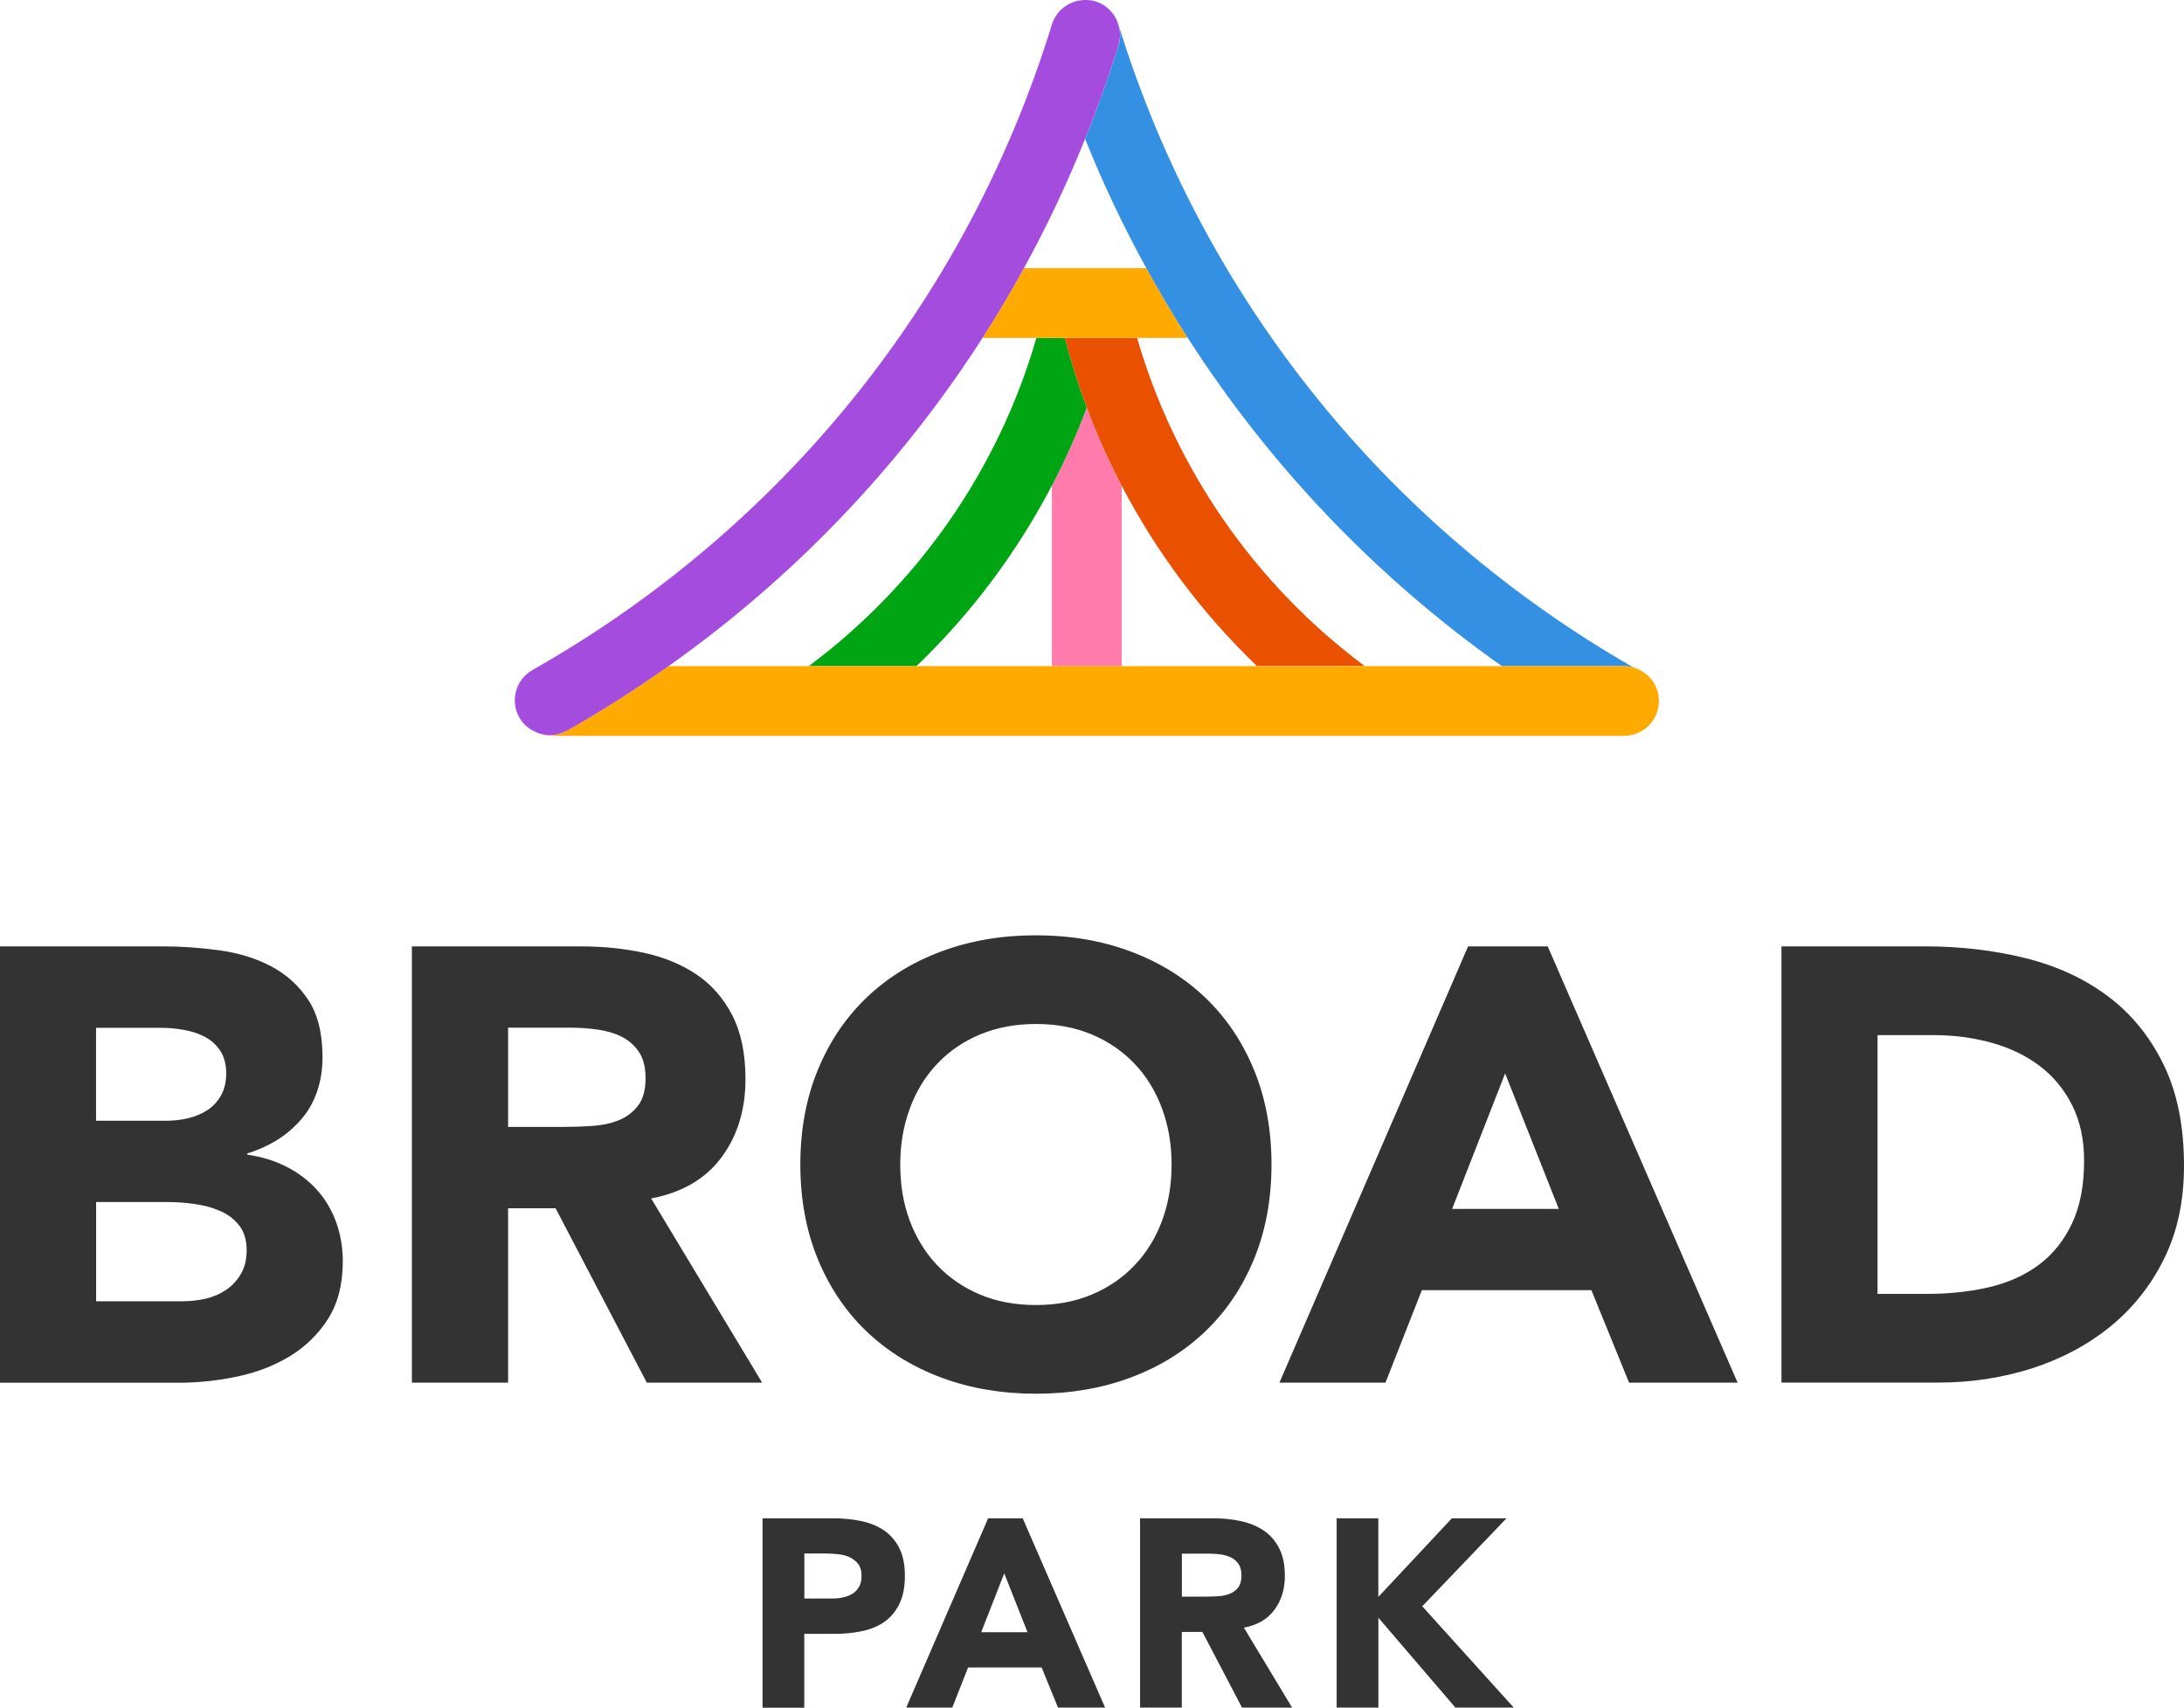
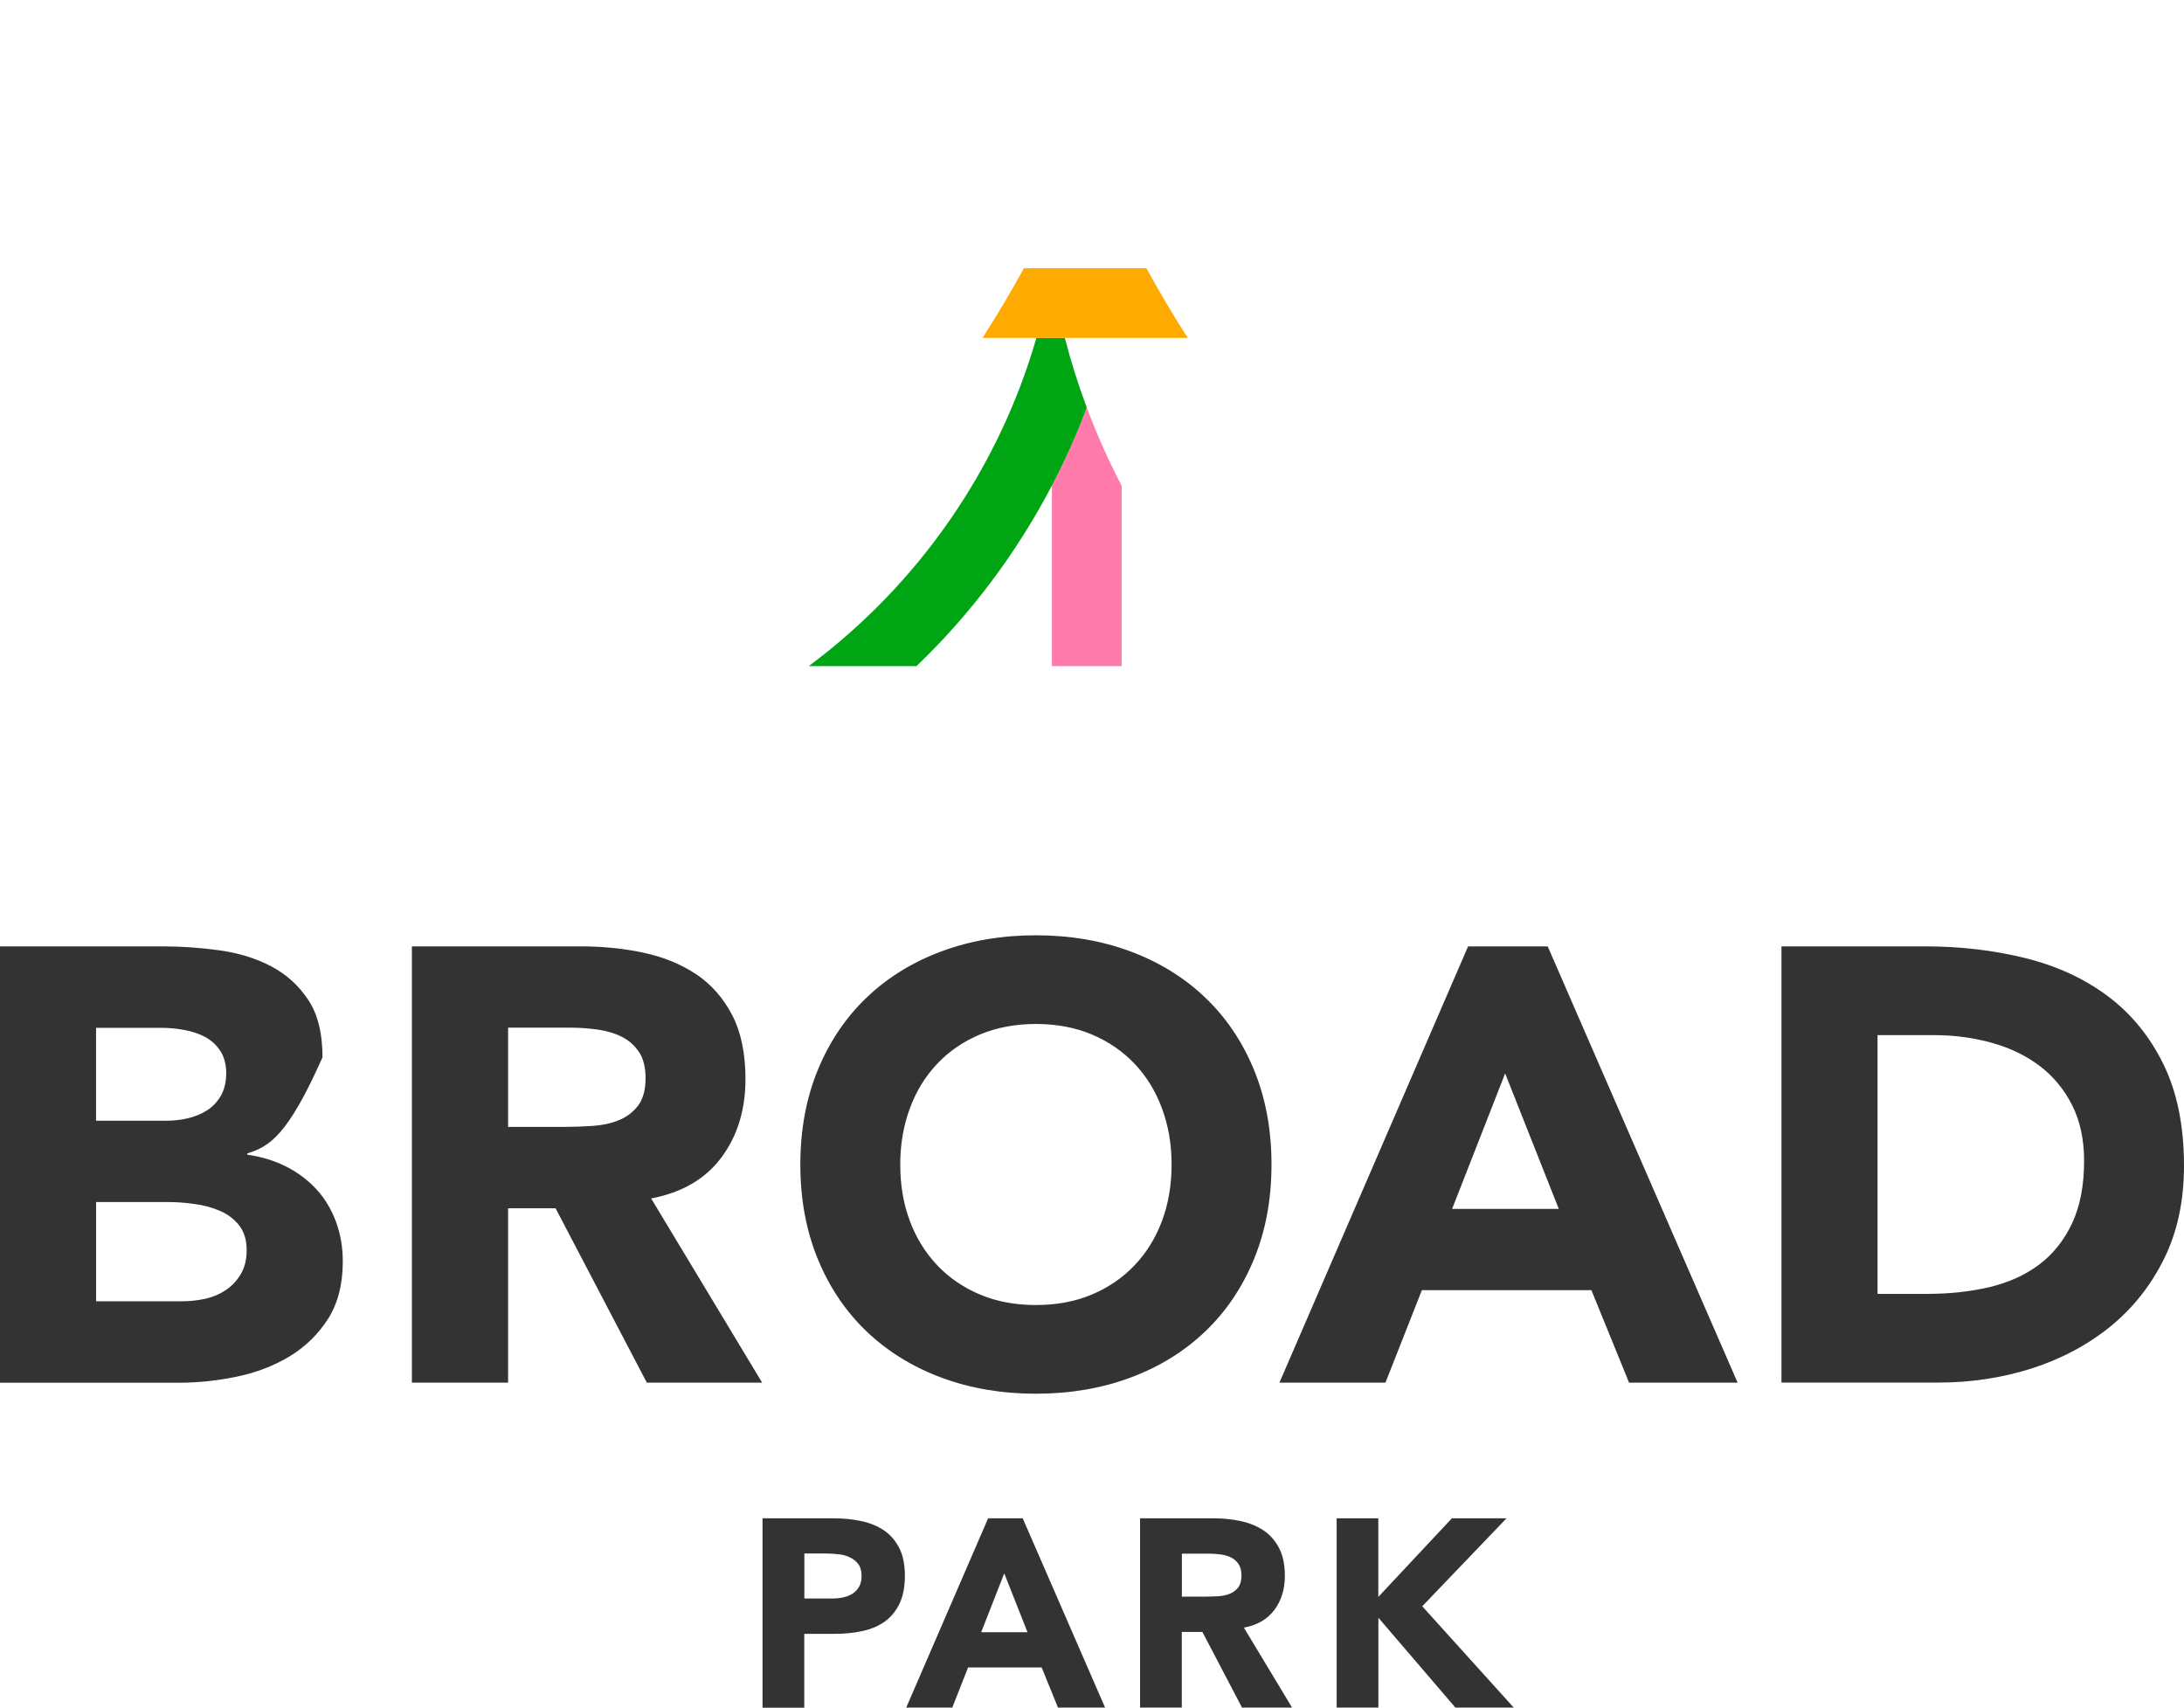
<svg xmlns="http://www.w3.org/2000/svg" width="440" height="344" viewBox="0 0 440 344" fill="none">
  <g clip-path="url(#clip0_63_873)">
-     <path d="M0 190.649H32.796C36.597 190.649 40.429 190.918 44.293 191.456C48.141 191.994 51.609 193.07 54.666 194.684C57.722 196.298 60.208 198.561 62.124 201.457C64.025 204.352 64.975 208.198 64.975 212.992C64.975 217.787 63.581 222.075 60.81 225.351C58.038 228.627 54.365 230.953 49.82 232.361V232.614C52.718 233.026 55.346 233.833 57.706 235.035C60.066 236.238 62.093 237.773 63.787 239.624C65.481 241.491 66.78 243.659 67.698 246.144C68.601 248.628 69.06 251.271 69.06 254.087C69.06 258.724 68.063 262.585 66.083 265.702C64.088 268.804 61.522 271.304 58.387 273.219C55.236 275.118 51.704 276.494 47.761 277.317C43.834 278.14 39.906 278.552 36.027 278.552H0V190.664V190.649ZM19.383 225.778H33.414C34.902 225.778 36.375 225.62 37.816 225.288C39.257 224.955 40.572 224.417 41.728 223.674C42.884 222.93 43.818 221.933 44.515 220.699C45.211 219.464 45.576 217.961 45.576 216.236C45.576 214.511 45.18 212.913 44.388 211.711C43.596 210.508 42.583 209.574 41.347 208.91C40.112 208.245 38.703 207.77 37.119 207.486C35.552 207.201 34.016 207.058 32.527 207.058H19.351V225.794L19.383 225.778ZM19.383 262.142H36.771C38.26 262.142 39.764 261.984 41.3 261.651C42.836 261.319 44.214 260.734 45.465 259.911C46.7 259.088 47.714 258.012 48.505 256.683C49.297 255.353 49.693 253.739 49.693 251.84C49.693 249.767 49.17 248.09 48.141 246.808C47.112 245.527 45.797 244.546 44.23 243.897C42.662 243.232 40.952 242.773 39.13 242.536C37.309 242.283 35.615 242.156 34.031 242.156H19.367V262.142H19.383ZM82.98 190.649H117.011C121.477 190.649 125.721 191.076 129.743 191.946C133.766 192.817 137.281 194.272 140.306 196.298C143.331 198.323 145.722 201.061 147.511 204.495C149.285 207.929 150.188 212.217 150.188 217.344C150.188 223.547 148.572 228.832 145.342 233.168C142.111 237.504 137.392 240.257 131.184 241.428L153.545 278.536H130.313L111.928 243.406H102.363V278.536H82.98V190.649ZM102.363 227.012H113.797C115.539 227.012 117.376 226.949 119.323 226.823C121.271 226.696 123.029 226.332 124.597 225.699C126.164 225.082 127.479 224.101 128.508 222.787C129.538 221.458 130.06 219.607 130.06 217.202C130.06 214.97 129.601 213.182 128.698 211.869C127.78 210.54 126.624 209.527 125.214 208.831C123.805 208.134 122.19 207.66 120.369 207.406C118.547 207.153 116.758 207.027 115.032 207.027H102.363V227.012ZM161.241 234.592C161.241 227.566 162.429 221.189 164.788 215.477C167.148 209.764 170.442 204.906 174.67 200.887C178.898 196.868 183.902 193.798 189.698 191.646C195.494 189.494 201.828 188.417 208.701 188.417C215.574 188.417 221.908 189.494 227.704 191.646C233.5 193.798 238.504 196.883 242.732 200.887C246.961 204.906 250.254 209.764 252.614 215.477C254.974 221.189 256.161 227.566 256.161 234.592C256.161 241.618 254.974 247.995 252.614 253.708C250.254 259.42 246.961 264.278 242.732 268.298C238.504 272.317 233.5 275.387 227.704 277.539C221.908 279.691 215.574 280.767 208.701 280.767C201.828 280.767 195.494 279.691 189.698 277.539C183.902 275.387 178.898 272.301 174.67 268.298C170.442 264.278 167.148 259.42 164.788 253.708C162.429 247.995 161.241 241.618 161.241 234.592ZM181.368 234.592C181.368 238.722 182.002 242.52 183.3 245.954C184.583 249.388 186.42 252.363 188.827 254.895C191.234 257.426 194.1 259.389 197.458 260.797C200.815 262.205 204.552 262.901 208.701 262.901C212.85 262.901 216.587 262.205 219.945 260.797C223.302 259.389 226.168 257.426 228.575 254.895C230.982 252.378 232.819 249.388 234.102 245.954C235.385 242.52 236.034 238.738 236.034 234.592C236.034 230.446 235.385 226.775 234.102 223.294C232.819 219.812 230.966 216.822 228.575 214.29C226.168 211.774 223.302 209.796 219.945 208.387C216.587 206.979 212.834 206.283 208.701 206.283C204.568 206.283 200.815 206.995 197.458 208.387C194.1 209.796 191.218 211.758 188.827 214.29C186.42 216.822 184.583 219.812 183.3 223.294C182.018 226.775 181.368 230.541 181.368 234.592ZM295.783 190.649H311.809L350.068 278.536H328.199L320.613 259.911H286.455L279.123 278.536H257.761L295.767 190.649H295.783ZM303.241 216.22L292.552 243.533H314.041L303.225 216.22H303.241ZM358.889 190.649H387.947C394.979 190.649 401.677 191.44 408.012 193.006C414.346 194.573 419.873 197.121 424.592 200.634C429.311 204.147 433.064 208.72 435.835 214.353C438.606 219.987 440 226.807 440 234.83C440 241.95 438.654 248.217 435.962 253.629C433.27 259.056 429.643 263.598 425.098 267.285C420.538 270.972 415.28 273.757 409.326 275.672C403.356 277.57 397.116 278.52 390.576 278.52H358.904V190.633L358.889 190.649ZM378.272 260.654H388.328C392.793 260.654 396.958 260.196 400.806 259.294C404.654 258.376 407.996 256.873 410.799 254.768C413.602 252.663 415.834 249.878 417.45 246.444C419.065 243.011 419.873 238.817 419.873 233.848C419.873 229.544 419.065 225.81 417.45 222.613C415.834 219.433 413.665 216.806 410.925 214.733C408.186 212.66 404.987 211.109 401.297 210.081C397.607 209.052 393.743 208.53 389.689 208.53H378.256V260.67L378.272 260.654ZM153.64 305.864H167.813C169.792 305.864 171.661 306.038 173.419 306.402C175.177 306.766 176.713 307.383 178.027 308.253C179.341 309.14 180.387 310.326 181.147 311.814C181.923 313.301 182.303 315.184 182.303 317.447C182.303 319.71 181.938 321.546 181.226 323.049C180.497 324.552 179.516 325.755 178.265 326.657C177.013 327.559 175.509 328.192 173.783 328.571C172.057 328.951 170.188 329.141 168.177 329.141H162.033V344.016H153.624V305.88L153.64 305.864ZM162.049 322.02H167.654C168.415 322.02 169.143 321.957 169.84 321.799C170.537 321.656 171.17 321.419 171.724 321.071C172.279 320.723 172.722 320.264 173.07 319.663C173.419 319.077 173.577 318.333 173.577 317.431C173.577 316.466 173.355 315.675 172.912 315.089C172.469 314.504 171.883 314.045 171.186 313.713C170.489 313.38 169.697 313.175 168.842 313.096C167.987 313.001 167.148 312.953 166.356 312.953H162.049V322.005V322.02ZM199.089 305.864H206.041L222.637 344H213.151L209.857 335.914H195.035L191.852 344H182.572L199.073 305.864H199.089ZM202.319 316.957L197.679 328.809H207.007L202.319 316.957ZM229.699 305.864H244.474C246.422 305.864 248.259 306.054 250.001 306.434C251.743 306.813 253.279 307.446 254.578 308.317C255.876 309.187 256.937 310.39 257.697 311.877C258.473 313.365 258.853 315.232 258.853 317.447C258.853 320.137 258.157 322.432 256.747 324.315C255.338 326.198 253.295 327.401 250.603 327.891L260.31 344H250.223L242.242 328.761H238.092V344H229.684V305.864H229.699ZM238.108 321.641H243.065C243.825 321.641 244.617 321.609 245.456 321.561C246.295 321.514 247.056 321.34 247.752 321.071C248.433 320.802 249.003 320.375 249.447 319.805C249.89 319.235 250.112 318.428 250.112 317.384C250.112 316.419 249.906 315.643 249.526 315.074C249.13 314.504 248.623 314.061 248.022 313.76C247.404 313.459 246.707 313.254 245.915 313.143C245.124 313.032 244.348 312.985 243.603 312.985H238.108V321.656V321.641ZM269.273 305.864H277.682V321.704L292.505 305.864H303.511L286.534 323.587L304.967 344H293.217L277.698 325.897V344H269.289V305.864H269.273Z" fill="#333333" />
+     <path d="M0 190.649H32.796C36.597 190.649 40.429 190.918 44.293 191.456C48.141 191.994 51.609 193.07 54.666 194.684C57.722 196.298 60.208 198.561 62.124 201.457C64.025 204.352 64.975 208.198 64.975 212.992C58.038 228.627 54.365 230.953 49.82 232.361V232.614C52.718 233.026 55.346 233.833 57.706 235.035C60.066 236.238 62.093 237.773 63.787 239.624C65.481 241.491 66.78 243.659 67.698 246.144C68.601 248.628 69.06 251.271 69.06 254.087C69.06 258.724 68.063 262.585 66.083 265.702C64.088 268.804 61.522 271.304 58.387 273.219C55.236 275.118 51.704 276.494 47.761 277.317C43.834 278.14 39.906 278.552 36.027 278.552H0V190.664V190.649ZM19.383 225.778H33.414C34.902 225.778 36.375 225.62 37.816 225.288C39.257 224.955 40.572 224.417 41.728 223.674C42.884 222.93 43.818 221.933 44.515 220.699C45.211 219.464 45.576 217.961 45.576 216.236C45.576 214.511 45.18 212.913 44.388 211.711C43.596 210.508 42.583 209.574 41.347 208.91C40.112 208.245 38.703 207.77 37.119 207.486C35.552 207.201 34.016 207.058 32.527 207.058H19.351V225.794L19.383 225.778ZM19.383 262.142H36.771C38.26 262.142 39.764 261.984 41.3 261.651C42.836 261.319 44.214 260.734 45.465 259.911C46.7 259.088 47.714 258.012 48.505 256.683C49.297 255.353 49.693 253.739 49.693 251.84C49.693 249.767 49.17 248.09 48.141 246.808C47.112 245.527 45.797 244.546 44.23 243.897C42.662 243.232 40.952 242.773 39.13 242.536C37.309 242.283 35.615 242.156 34.031 242.156H19.367V262.142H19.383ZM82.98 190.649H117.011C121.477 190.649 125.721 191.076 129.743 191.946C133.766 192.817 137.281 194.272 140.306 196.298C143.331 198.323 145.722 201.061 147.511 204.495C149.285 207.929 150.188 212.217 150.188 217.344C150.188 223.547 148.572 228.832 145.342 233.168C142.111 237.504 137.392 240.257 131.184 241.428L153.545 278.536H130.313L111.928 243.406H102.363V278.536H82.98V190.649ZM102.363 227.012H113.797C115.539 227.012 117.376 226.949 119.323 226.823C121.271 226.696 123.029 226.332 124.597 225.699C126.164 225.082 127.479 224.101 128.508 222.787C129.538 221.458 130.06 219.607 130.06 217.202C130.06 214.97 129.601 213.182 128.698 211.869C127.78 210.54 126.624 209.527 125.214 208.831C123.805 208.134 122.19 207.66 120.369 207.406C118.547 207.153 116.758 207.027 115.032 207.027H102.363V227.012ZM161.241 234.592C161.241 227.566 162.429 221.189 164.788 215.477C167.148 209.764 170.442 204.906 174.67 200.887C178.898 196.868 183.902 193.798 189.698 191.646C195.494 189.494 201.828 188.417 208.701 188.417C215.574 188.417 221.908 189.494 227.704 191.646C233.5 193.798 238.504 196.883 242.732 200.887C246.961 204.906 250.254 209.764 252.614 215.477C254.974 221.189 256.161 227.566 256.161 234.592C256.161 241.618 254.974 247.995 252.614 253.708C250.254 259.42 246.961 264.278 242.732 268.298C238.504 272.317 233.5 275.387 227.704 277.539C221.908 279.691 215.574 280.767 208.701 280.767C201.828 280.767 195.494 279.691 189.698 277.539C183.902 275.387 178.898 272.301 174.67 268.298C170.442 264.278 167.148 259.42 164.788 253.708C162.429 247.995 161.241 241.618 161.241 234.592ZM181.368 234.592C181.368 238.722 182.002 242.52 183.3 245.954C184.583 249.388 186.42 252.363 188.827 254.895C191.234 257.426 194.1 259.389 197.458 260.797C200.815 262.205 204.552 262.901 208.701 262.901C212.85 262.901 216.587 262.205 219.945 260.797C223.302 259.389 226.168 257.426 228.575 254.895C230.982 252.378 232.819 249.388 234.102 245.954C235.385 242.52 236.034 238.738 236.034 234.592C236.034 230.446 235.385 226.775 234.102 223.294C232.819 219.812 230.966 216.822 228.575 214.29C226.168 211.774 223.302 209.796 219.945 208.387C216.587 206.979 212.834 206.283 208.701 206.283C204.568 206.283 200.815 206.995 197.458 208.387C194.1 209.796 191.218 211.758 188.827 214.29C186.42 216.822 184.583 219.812 183.3 223.294C182.018 226.775 181.368 230.541 181.368 234.592ZM295.783 190.649H311.809L350.068 278.536H328.199L320.613 259.911H286.455L279.123 278.536H257.761L295.767 190.649H295.783ZM303.241 216.22L292.552 243.533H314.041L303.225 216.22H303.241ZM358.889 190.649H387.947C394.979 190.649 401.677 191.44 408.012 193.006C414.346 194.573 419.873 197.121 424.592 200.634C429.311 204.147 433.064 208.72 435.835 214.353C438.606 219.987 440 226.807 440 234.83C440 241.95 438.654 248.217 435.962 253.629C433.27 259.056 429.643 263.598 425.098 267.285C420.538 270.972 415.28 273.757 409.326 275.672C403.356 277.57 397.116 278.52 390.576 278.52H358.904V190.633L358.889 190.649ZM378.272 260.654H388.328C392.793 260.654 396.958 260.196 400.806 259.294C404.654 258.376 407.996 256.873 410.799 254.768C413.602 252.663 415.834 249.878 417.45 246.444C419.065 243.011 419.873 238.817 419.873 233.848C419.873 229.544 419.065 225.81 417.45 222.613C415.834 219.433 413.665 216.806 410.925 214.733C408.186 212.66 404.987 211.109 401.297 210.081C397.607 209.052 393.743 208.53 389.689 208.53H378.256V260.67L378.272 260.654ZM153.64 305.864H167.813C169.792 305.864 171.661 306.038 173.419 306.402C175.177 306.766 176.713 307.383 178.027 308.253C179.341 309.14 180.387 310.326 181.147 311.814C181.923 313.301 182.303 315.184 182.303 317.447C182.303 319.71 181.938 321.546 181.226 323.049C180.497 324.552 179.516 325.755 178.265 326.657C177.013 327.559 175.509 328.192 173.783 328.571C172.057 328.951 170.188 329.141 168.177 329.141H162.033V344.016H153.624V305.88L153.64 305.864ZM162.049 322.02H167.654C168.415 322.02 169.143 321.957 169.84 321.799C170.537 321.656 171.17 321.419 171.724 321.071C172.279 320.723 172.722 320.264 173.07 319.663C173.419 319.077 173.577 318.333 173.577 317.431C173.577 316.466 173.355 315.675 172.912 315.089C172.469 314.504 171.883 314.045 171.186 313.713C170.489 313.38 169.697 313.175 168.842 313.096C167.987 313.001 167.148 312.953 166.356 312.953H162.049V322.005V322.02ZM199.089 305.864H206.041L222.637 344H213.151L209.857 335.914H195.035L191.852 344H182.572L199.073 305.864H199.089ZM202.319 316.957L197.679 328.809H207.007L202.319 316.957ZM229.699 305.864H244.474C246.422 305.864 248.259 306.054 250.001 306.434C251.743 306.813 253.279 307.446 254.578 308.317C255.876 309.187 256.937 310.39 257.697 311.877C258.473 313.365 258.853 315.232 258.853 317.447C258.853 320.137 258.157 322.432 256.747 324.315C255.338 326.198 253.295 327.401 250.603 327.891L260.31 344H250.223L242.242 328.761H238.092V344H229.684V305.864H229.699ZM238.108 321.641H243.065C243.825 321.641 244.617 321.609 245.456 321.561C246.295 321.514 247.056 321.34 247.752 321.071C248.433 320.802 249.003 320.375 249.447 319.805C249.89 319.235 250.112 318.428 250.112 317.384C250.112 316.419 249.906 315.643 249.526 315.074C249.13 314.504 248.623 314.061 248.022 313.76C247.404 313.459 246.707 313.254 245.915 313.143C245.124 313.032 244.348 312.985 243.603 312.985H238.108V321.656V321.641ZM269.273 305.864H277.682V321.704L292.505 305.864H303.511L286.534 323.587L304.967 344H293.217L277.698 325.897V344H269.289V305.864H269.273Z" fill="#333333" />
    <path d="M218.947 82.095C216.92 87.491 214.576 92.761 211.916 97.856V134.188H225.978V97.856C223.318 92.761 220.974 87.507 218.947 82.111V82.095Z" fill="#FF7BAC" />
    <path d="M211.916 97.856C214.576 92.761 216.936 87.507 218.947 82.095C217.237 77.506 215.748 72.838 214.529 68.075H208.796C201.211 94.391 185.058 117.731 162.935 134.188H184.646C195.668 123.618 204.853 111.322 211.9 97.856H211.916Z" fill="#00A513" />
-     <path d="M229.098 68.075H214.529C215.748 72.838 217.237 77.522 218.947 82.096C220.974 87.492 223.318 92.761 225.978 97.841C233.009 111.307 242.21 123.602 253.232 134.173H274.943C252.82 117.716 236.683 94.375 229.082 68.06L229.098 68.075Z" fill="#E95000" />
    <path d="M214.529 68.075H239.296C236.351 63.502 233.579 58.802 230.95 54.023H206.294C203.665 58.802 200.878 63.502 197.949 68.075H214.545H214.529Z" fill="#FFAA00" />
-     <path d="M225.36 9.051C223.381 15.492 221.101 21.774 218.614 27.977C222.209 36.949 226.326 45.636 230.95 54.023C233.579 58.802 236.366 63.502 239.296 68.075C255.845 93.837 277.223 116.275 302.56 134.188H327.185C327.882 134.188 328.531 134.315 329.165 134.505C279.218 105.91 242.416 60.084 225.455 5.333C225.756 6.519 225.756 7.801 225.376 9.067L225.36 9.051Z" fill="#3490E2" />
-     <path d="M329.149 134.505C328.515 134.315 327.866 134.188 327.169 134.188H134.668C128.096 138.841 121.271 143.192 114.193 147.212C113.1 147.829 111.896 148.13 110.724 148.13C110.17 148.13 109.616 148.05 109.093 147.924C109.727 148.114 110.392 148.24 111.089 148.24H327.185C331.065 148.24 334.216 145.091 334.216 141.214C334.216 138.018 332.078 135.359 329.165 134.505H329.149Z" fill="#FFAA00" />
-     <path d="M114.193 147.227C121.271 143.208 128.096 138.841 134.668 134.204C160.006 116.291 181.384 93.853 197.933 68.091C200.878 63.518 203.649 58.818 206.278 54.039C210.886 45.653 215.004 36.949 218.599 27.993C221.085 21.806 223.365 15.508 225.345 9.067C225.725 7.801 225.725 6.535 225.424 5.333C224.854 3.007 223.143 1.029 220.689 0.285C220.024 0.063 219.343 0 218.662 0C215.653 0 212.866 1.899 211.932 4.921C211.884 5.064 211.837 5.19 211.805 5.317C194.75 60.385 157.646 106.417 107.272 134.98C103.899 136.894 102.712 141.183 104.628 144.553C105.451 145.993 106.734 146.99 108.159 147.56C108.317 147.623 108.476 147.702 108.634 147.75C108.793 147.797 108.951 147.86 109.109 147.892C109.648 148.019 110.186 148.098 110.74 148.098C111.912 148.098 113.116 147.797 114.208 147.18L114.193 147.227Z" fill="#A44CDE" />
  </g>
  <defs>
    <clipPath id="clip0_63_873">
      <rect width="440" height="344" fill="white" />
    </clipPath>
  </defs>
</svg>